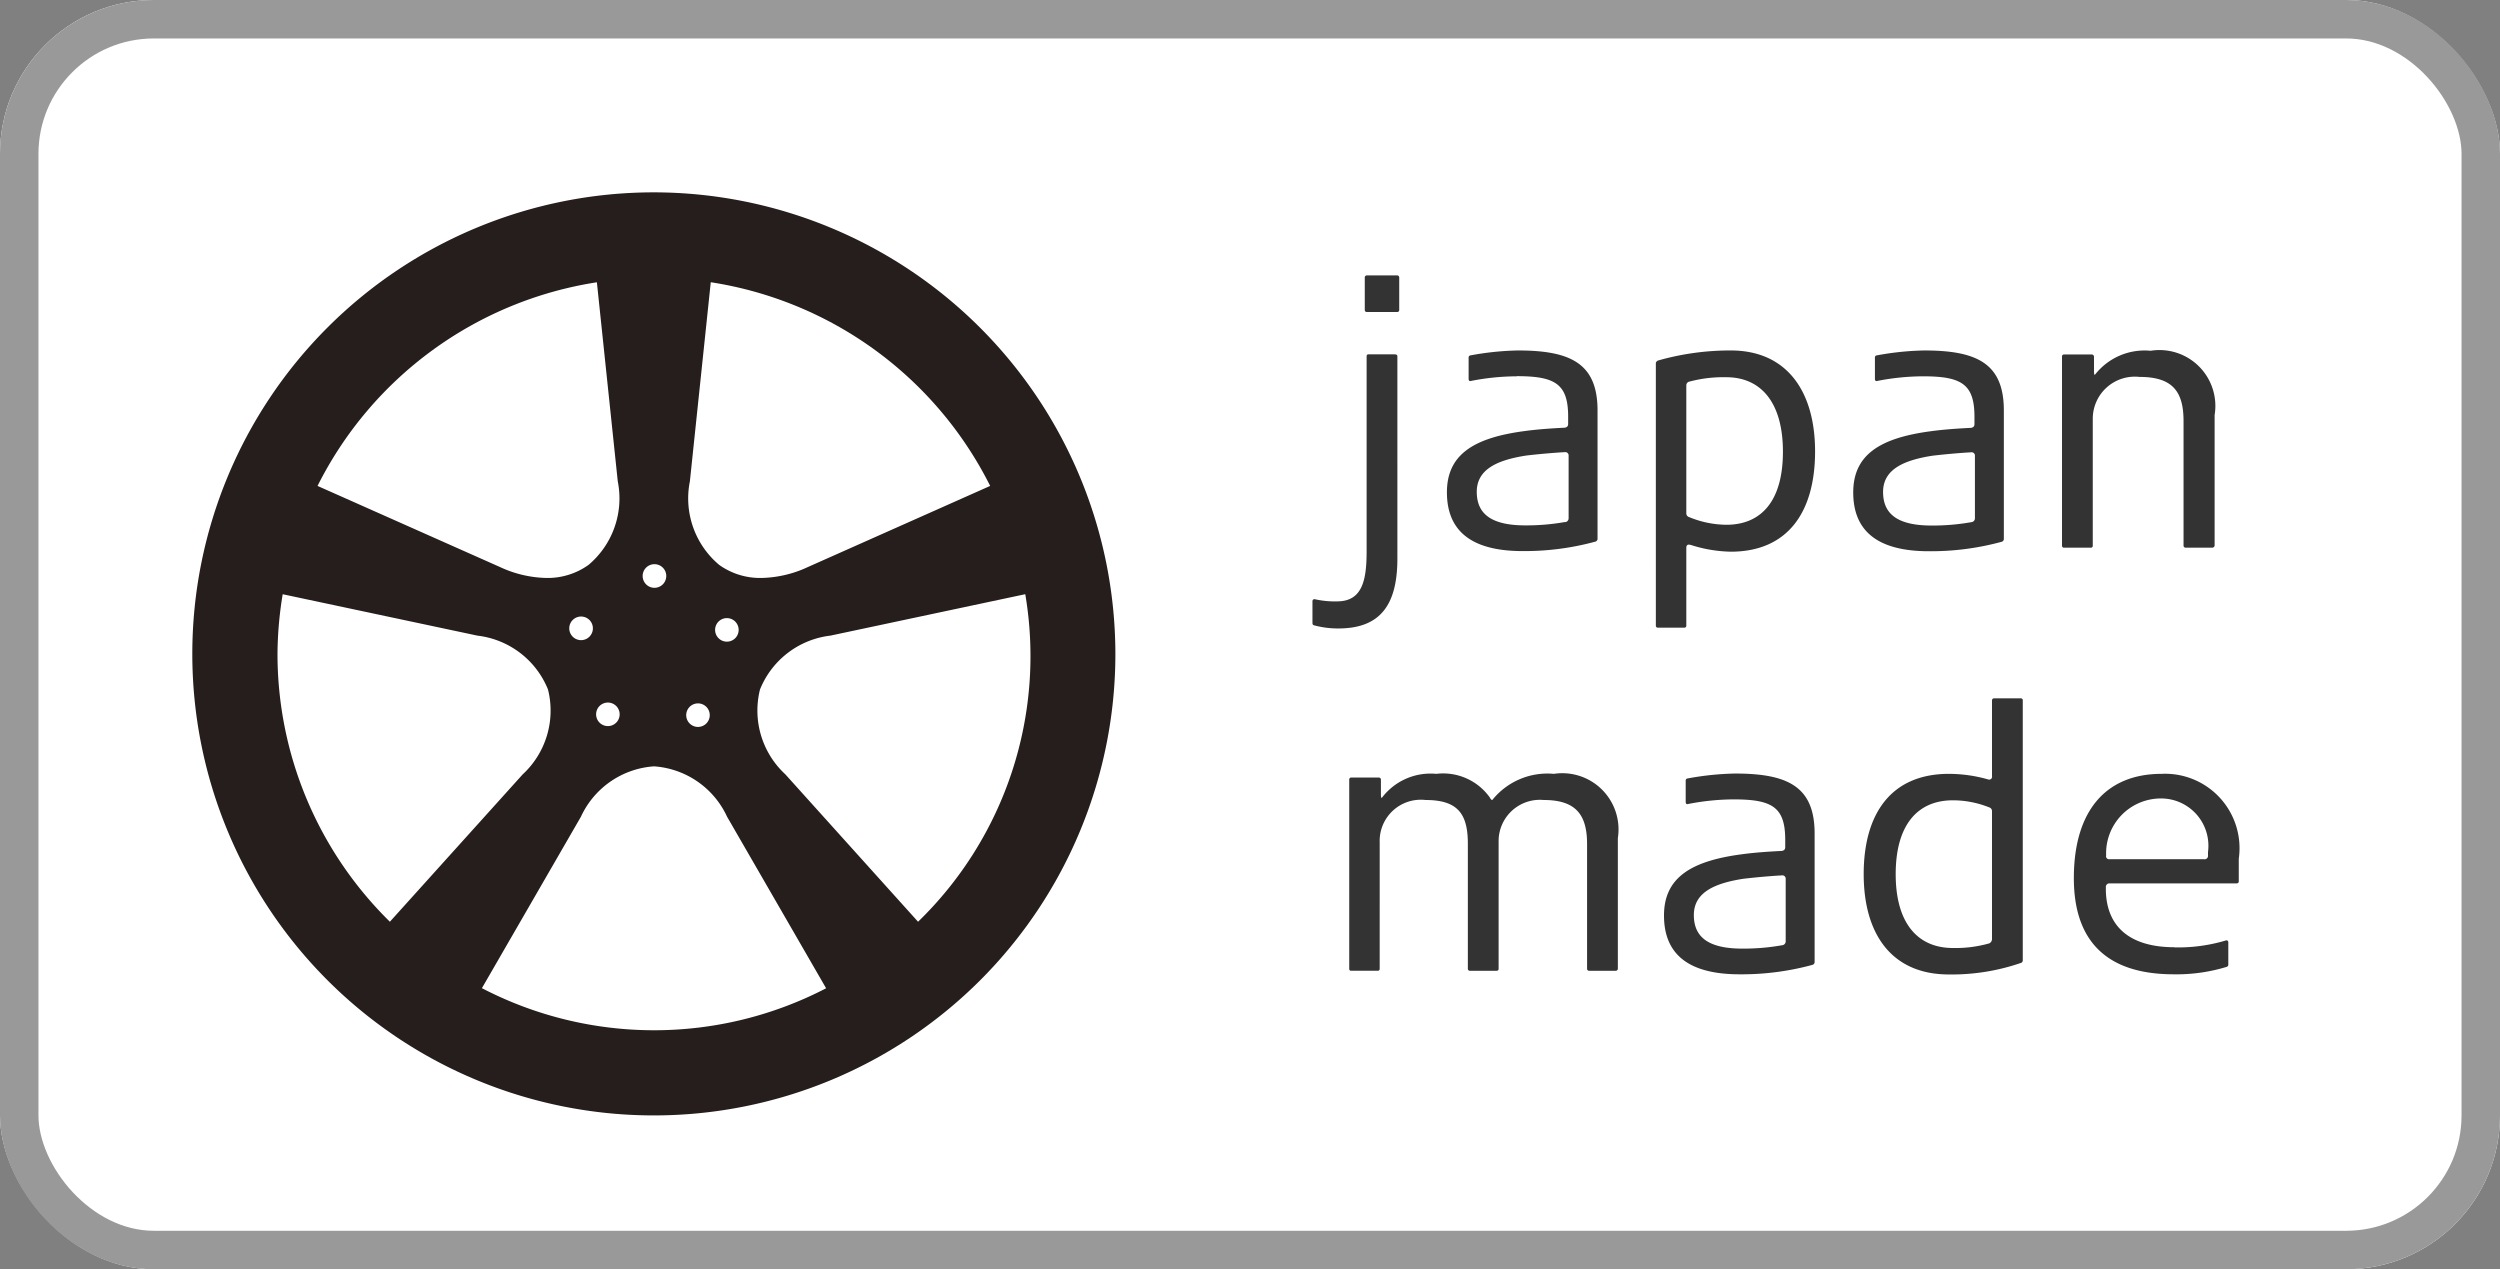
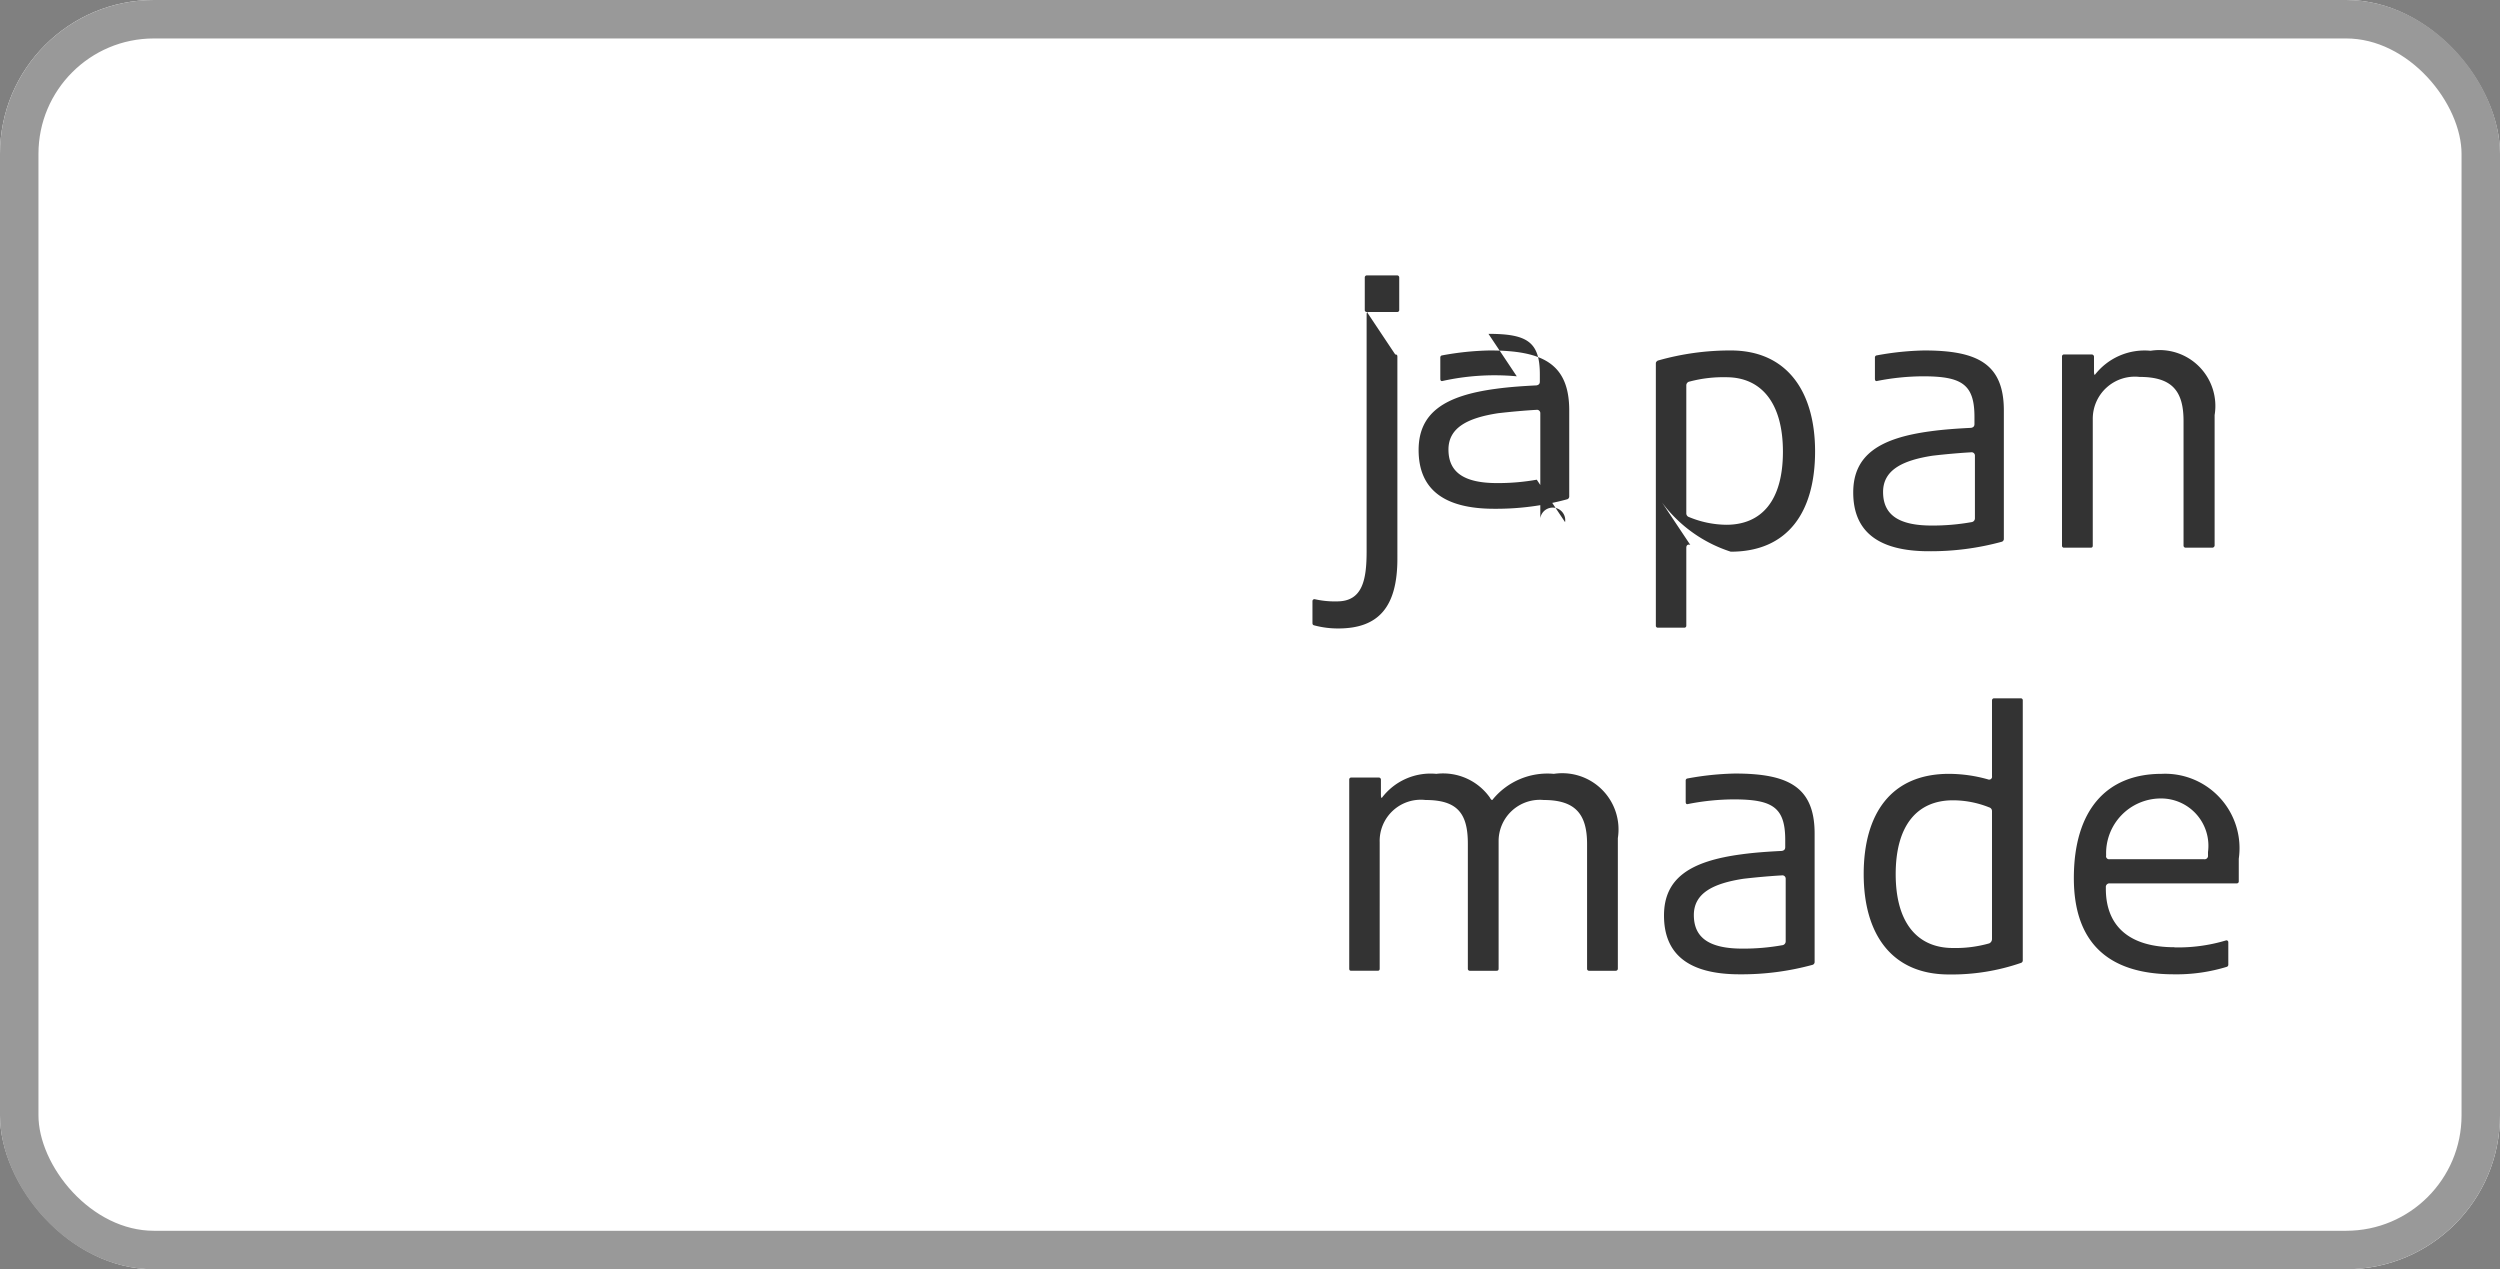
<svg xmlns="http://www.w3.org/2000/svg" id="コンポーネント_257_2" data-name="コンポーネント 257 – 2" width="65" height="33" viewBox="0 0 65 33">
  <rect x="0" y="0" width="65" height="33" fill="#808080" stroke="none" />
  <defs>
    <clipPath id="clip-path">
      <rect id="長方形_9063" data-name="長方形 9063" width="24" height="24" transform="translate(0 -0.001)" fill="none" />
    </clipPath>
  </defs>
  <g id="長方形_1992" data-name="長方形 1992" fill="#fff" stroke="#999" stroke-width="1">
    <rect width="65" height="33" rx="4" stroke="none" />
    <rect x="0.5" y="0.5" width="64" height="32" rx="3.5" fill="none" />
  </g>
-   <path id="パス_3074" data-name="パス 3074" d="M7.54,1.112h.784a.051.051,0,0,0,.056-.056V.216A.054.054,0,0,0,8.324.16H7.54a.054.054,0,0,0-.056.056v.84A.051.051,0,0,0,7.54,1.112Zm.736,1.1H7.588c-.04,0-.056.016-.056.056V7.336c0,.752-.112,1.3-.768,1.3a2.346,2.346,0,0,1-.576-.056.051.051,0,0,0-.064.048v.568c0,.032.008.056.048.064a2.366,2.366,0,0,0,.624.08c1.048,0,1.536-.56,1.536-1.816V2.272C8.332,2.232,8.316,2.216,8.276,2.216Zm3.16.568c1.008,0,1.336.208,1.336,1.056v.184c0,.056-.024.088-.088.1-.328.016-.7.04-1.048.088-1.328.176-2.016.616-2.016,1.592,0,1.008.64,1.528,1.968,1.528a6.986,6.986,0,0,0,1.9-.248.079.079,0,0,0,.048-.064V3.672c0-1.224-.7-1.56-2.072-1.56a7.487,7.487,0,0,0-1.232.128.053.053,0,0,0-.048.056v.552c0,.04.016.072.064.056A6.269,6.269,0,0,1,11.436,2.784Zm1.256,3.792a5.708,5.708,0,0,1-1.032.088c-.848,0-1.264-.272-1.264-.872,0-.576.512-.824,1.288-.944.344-.04.712-.072,1-.088a.086.086,0,0,1,.1.088V6.472A.1.1,0,0,1,12.692,6.576Zm3.256.592A3.6,3.6,0,0,0,17,7.344c1.472,0,2.192-1.016,2.192-2.608,0-1.544-.72-2.624-2.192-2.624a6.849,6.849,0,0,0-1.9.264c-.032.024-.048.04-.048.072V9.264a.051.051,0,0,0,.056.056h.68a.051.051,0,0,0,.056-.056V7.24C15.844,7.176,15.884,7.144,15.948,7.168ZM15.932,2.92a3.412,3.412,0,0,1,.952-.112c.9,0,1.472.656,1.472,1.936s-.56,1.9-1.472,1.9a2.588,2.588,0,0,1-.968-.2.1.1,0,0,1-.072-.1V3.024A.1.1,0,0,1,15.932,2.92ZM22,2.784c1.008,0,1.336.208,1.336,1.056v.184c0,.056-.024.088-.088.1-.328.016-.7.04-1.048.088-1.328.176-2.016.616-2.016,1.592,0,1.008.64,1.528,1.968,1.528a6.986,6.986,0,0,0,1.9-.248.079.079,0,0,0,.048-.064V3.672c0-1.224-.7-1.56-2.072-1.56a7.487,7.487,0,0,0-1.232.128.053.053,0,0,0-.048.056v.552c0,.04.016.072.064.056A6.269,6.269,0,0,1,22,2.784Zm1.256,3.792a5.708,5.708,0,0,1-1.032.088c-.848,0-1.264-.272-1.264-.872,0-.576.512-.824,1.288-.944.344-.04.712-.072,1-.088a.086.086,0,0,1,.1.088V6.472A.1.1,0,0,1,23.252,6.576ZM27.628,2.8c.84,0,1.144.36,1.144,1.144v3.24a.054.054,0,0,0,.056.056h.688a.062.062,0,0,0,.064-.056V3.792A1.453,1.453,0,0,0,27.916,2.12a1.637,1.637,0,0,0-1.448.624H26.46c-.008,0-.016-.032-.016-.088V2.272a.06.06,0,0,0-.056-.056h-.72a.051.051,0,0,0-.056.056V7.184a.051.051,0,0,0,.056.056h.688c.04,0,.056-.016.056-.056V3.9A1.094,1.094,0,0,1,27.628,2.8ZM12.4,13.12a1.836,1.836,0,0,0-1.6.68h-.008c-.008,0-.032-.016-.056-.064a1.488,1.488,0,0,0-1.392-.616,1.587,1.587,0,0,0-1.416.624H7.92c-.008,0-.016-.032-.016-.088v-.384a.055.055,0,0,0-.056-.056H7.136a.051.051,0,0,0-.056.056v4.912c0,.04.016.056.056.056h.68c.04,0,.056-.016.056-.056V14.9a1.07,1.07,0,0,1,1.192-1.1c.832,0,1.1.352,1.1,1.136v3.248a.051.051,0,0,0,.056.056h.688c.04,0,.056-.016.056-.056v-3.3A1.073,1.073,0,0,1,12.136,13.8c.816,0,1.128.36,1.128,1.144v3.24a.051.051,0,0,0,.056.056h.688a.054.054,0,0,0,.056-.056V14.792A1.462,1.462,0,0,0,12.4,13.12Zm4.68.664c1.008,0,1.336.208,1.336,1.056v.184c0,.056-.024.088-.088.1-.328.016-.7.04-1.048.088-1.328.176-2.016.616-2.016,1.592,0,1.008.64,1.528,1.968,1.528a6.986,6.986,0,0,0,1.9-.248.079.079,0,0,0,.048-.064V14.672c0-1.224-.7-1.56-2.072-1.56a7.487,7.487,0,0,0-1.232.128.053.053,0,0,0-.048.056v.552c0,.04.016.072.064.056A6.269,6.269,0,0,1,17.08,13.784Zm1.256,3.792a5.708,5.708,0,0,1-1.032.088c-.848,0-1.264-.272-1.264-.872,0-.576.512-.824,1.288-.944.344-.04.712-.072,1-.088a.086.086,0,0,1,.1.088v1.624A.1.1,0,0,1,18.336,17.576Zm5.352-4.312a3.754,3.754,0,0,0-1.016-.144c-1.5,0-2.216,1.032-2.216,2.608,0,1.56.728,2.608,2.216,2.608a5.515,5.515,0,0,0,1.872-.3.067.067,0,0,0,.048-.064v-6.76a.051.051,0,0,0-.056-.056h-.688a.054.054,0,0,0-.056.056v1.968A.075.075,0,0,1,23.688,13.264Zm.032,4.264a3.213,3.213,0,0,1-.944.12c-.912,0-1.488-.64-1.488-1.92s.568-1.92,1.488-1.92a2.544,2.544,0,0,1,.944.184.1.1,0,0,1,.072.1v3.32A.125.125,0,0,1,23.72,17.528Zm4.816.1c-1.168,0-1.784-.544-1.784-1.52v-.04a.092.092,0,0,1,.1-.1h3.3a.051.051,0,0,0,.056-.056v-.584A1.935,1.935,0,0,0,28.2,13.12c-1.424,0-2.28.936-2.28,2.712,0,1.64.856,2.5,2.6,2.5a4.449,4.449,0,0,0,1.368-.192.059.059,0,0,0,.048-.064V17.5a.048.048,0,0,0-.064-.048A4.317,4.317,0,0,1,28.536,17.632ZM26.76,15.24a1.424,1.424,0,0,1,1.416-1.48,1.23,1.23,0,0,1,1.232,1.392v.088a.088.088,0,0,1-.1.1H26.848A.079.079,0,0,1,26.76,15.24Z" transform="translate(28 7)" fill="#333" />
+   <path id="パス_3074" data-name="パス 3074" d="M7.54,1.112h.784a.051.051,0,0,0,.056-.056V.216A.054.054,0,0,0,8.324.16H7.54a.054.054,0,0,0-.056.056v.84A.051.051,0,0,0,7.54,1.112ZH7.588c-.04,0-.056.016-.056.056V7.336c0,.752-.112,1.3-.768,1.3a2.346,2.346,0,0,1-.576-.056.051.051,0,0,0-.064.048v.568c0,.032.008.056.048.064a2.366,2.366,0,0,0,.624.08c1.048,0,1.536-.56,1.536-1.816V2.272C8.332,2.232,8.316,2.216,8.276,2.216Zm3.16.568c1.008,0,1.336.208,1.336,1.056v.184c0,.056-.024.088-.088.1-.328.016-.7.04-1.048.088-1.328.176-2.016.616-2.016,1.592,0,1.008.64,1.528,1.968,1.528a6.986,6.986,0,0,0,1.9-.248.079.079,0,0,0,.048-.064V3.672c0-1.224-.7-1.56-2.072-1.56a7.487,7.487,0,0,0-1.232.128.053.053,0,0,0-.048.056v.552c0,.04.016.072.064.056A6.269,6.269,0,0,1,11.436,2.784Zm1.256,3.792a5.708,5.708,0,0,1-1.032.088c-.848,0-1.264-.272-1.264-.872,0-.576.512-.824,1.288-.944.344-.04.712-.072,1-.088a.086.086,0,0,1,.1.088V6.472A.1.1,0,0,1,12.692,6.576Zm3.256.592A3.6,3.6,0,0,0,17,7.344c1.472,0,2.192-1.016,2.192-2.608,0-1.544-.72-2.624-2.192-2.624a6.849,6.849,0,0,0-1.9.264c-.032.024-.048.04-.048.072V9.264a.051.051,0,0,0,.056.056h.68a.051.051,0,0,0,.056-.056V7.24C15.844,7.176,15.884,7.144,15.948,7.168ZM15.932,2.92a3.412,3.412,0,0,1,.952-.112c.9,0,1.472.656,1.472,1.936s-.56,1.9-1.472,1.9a2.588,2.588,0,0,1-.968-.2.1.1,0,0,1-.072-.1V3.024A.1.1,0,0,1,15.932,2.92ZM22,2.784c1.008,0,1.336.208,1.336,1.056v.184c0,.056-.024.088-.088.1-.328.016-.7.04-1.048.088-1.328.176-2.016.616-2.016,1.592,0,1.008.64,1.528,1.968,1.528a6.986,6.986,0,0,0,1.9-.248.079.079,0,0,0,.048-.064V3.672c0-1.224-.7-1.56-2.072-1.56a7.487,7.487,0,0,0-1.232.128.053.053,0,0,0-.048.056v.552c0,.04.016.072.064.056A6.269,6.269,0,0,1,22,2.784Zm1.256,3.792a5.708,5.708,0,0,1-1.032.088c-.848,0-1.264-.272-1.264-.872,0-.576.512-.824,1.288-.944.344-.04.712-.072,1-.088a.086.086,0,0,1,.1.088V6.472A.1.1,0,0,1,23.252,6.576ZM27.628,2.8c.84,0,1.144.36,1.144,1.144v3.24a.054.054,0,0,0,.056.056h.688a.062.062,0,0,0,.064-.056V3.792A1.453,1.453,0,0,0,27.916,2.12a1.637,1.637,0,0,0-1.448.624H26.46c-.008,0-.016-.032-.016-.088V2.272a.06.06,0,0,0-.056-.056h-.72a.051.051,0,0,0-.056.056V7.184a.051.051,0,0,0,.056.056h.688c.04,0,.056-.016.056-.056V3.9A1.094,1.094,0,0,1,27.628,2.8ZM12.4,13.12a1.836,1.836,0,0,0-1.6.68h-.008c-.008,0-.032-.016-.056-.064a1.488,1.488,0,0,0-1.392-.616,1.587,1.587,0,0,0-1.416.624H7.92c-.008,0-.016-.032-.016-.088v-.384a.055.055,0,0,0-.056-.056H7.136a.051.051,0,0,0-.056.056v4.912c0,.04.016.056.056.056h.68c.04,0,.056-.016.056-.056V14.9a1.07,1.07,0,0,1,1.192-1.1c.832,0,1.1.352,1.1,1.136v3.248a.051.051,0,0,0,.056.056h.688c.04,0,.056-.016.056-.056v-3.3A1.073,1.073,0,0,1,12.136,13.8c.816,0,1.128.36,1.128,1.144v3.24a.051.051,0,0,0,.056.056h.688a.054.054,0,0,0,.056-.056V14.792A1.462,1.462,0,0,0,12.4,13.12Zm4.68.664c1.008,0,1.336.208,1.336,1.056v.184c0,.056-.024.088-.088.1-.328.016-.7.04-1.048.088-1.328.176-2.016.616-2.016,1.592,0,1.008.64,1.528,1.968,1.528a6.986,6.986,0,0,0,1.9-.248.079.079,0,0,0,.048-.064V14.672c0-1.224-.7-1.56-2.072-1.56a7.487,7.487,0,0,0-1.232.128.053.053,0,0,0-.048.056v.552c0,.04.016.072.064.056A6.269,6.269,0,0,1,17.08,13.784Zm1.256,3.792a5.708,5.708,0,0,1-1.032.088c-.848,0-1.264-.272-1.264-.872,0-.576.512-.824,1.288-.944.344-.04.712-.072,1-.088a.086.086,0,0,1,.1.088v1.624A.1.1,0,0,1,18.336,17.576Zm5.352-4.312a3.754,3.754,0,0,0-1.016-.144c-1.5,0-2.216,1.032-2.216,2.608,0,1.56.728,2.608,2.216,2.608a5.515,5.515,0,0,0,1.872-.3.067.067,0,0,0,.048-.064v-6.76a.051.051,0,0,0-.056-.056h-.688a.054.054,0,0,0-.056.056v1.968A.075.075,0,0,1,23.688,13.264Zm.032,4.264a3.213,3.213,0,0,1-.944.12c-.912,0-1.488-.64-1.488-1.92s.568-1.92,1.488-1.92a2.544,2.544,0,0,1,.944.184.1.1,0,0,1,.072.1v3.32A.125.125,0,0,1,23.72,17.528Zm4.816.1c-1.168,0-1.784-.544-1.784-1.52v-.04a.092.092,0,0,1,.1-.1h3.3a.051.051,0,0,0,.056-.056v-.584A1.935,1.935,0,0,0,28.2,13.12c-1.424,0-2.28.936-2.28,2.712,0,1.64.856,2.5,2.6,2.5a4.449,4.449,0,0,0,1.368-.192.059.059,0,0,0,.048-.064V17.5a.048.048,0,0,0-.064-.048A4.317,4.317,0,0,1,28.536,17.632ZM26.76,15.24a1.424,1.424,0,0,1,1.416-1.48,1.23,1.23,0,0,1,1.232,1.392v.088a.088.088,0,0,1-.1.1H26.848A.079.079,0,0,1,26.76,15.24Z" transform="translate(28 7)" fill="#333" />
  <g id="グループ_2523" data-name="グループ 2523" transform="translate(5 5.001)">
    <g id="グループ_2522" data-name="グループ 2522" clip-path="url(#clip-path)">
-       <path id="パス_2998" data-name="パス 2998" d="M12,0A12,12,0,1,0,24,12,12.013,12.013,0,0,0,12,0m8.744,7.633L16.005,9.742a2.989,2.989,0,0,1-1.211.284A1.828,1.828,0,0,1,13.7,9.687a2.257,2.257,0,0,1-.763-2.174l.543-5.176a9.8,9.8,0,0,1,7.264,5.295M13.99,11.668a.306.306,0,1,1,.2-.386.305.305,0,0,1-.2.386m-1.974-2a.307.307,0,1,1-.307.307.306.306,0,0,1,.307-.307m1.311,4.173a.306.306,0,1,1,.068-.428.306.306,0,0,1-.068.428M10.519,2.338l.543,5.176A2.261,2.261,0,0,1,10.3,9.688a1.828,1.828,0,0,1-1.093.338A2.994,2.994,0,0,1,8,9.742L3.256,7.633a9.8,9.8,0,0,1,7.264-5.295m.532,11.414a.306.306,0,1,1-.067-.428.306.306,0,0,1,.067.428M10.4,11.43a.307.307,0,1,1-.2-.387.306.306,0,0,1,.2.387M2.215,12a9.823,9.823,0,0,1,.135-1.551l5.066,1.077a2.262,2.262,0,0,1,1.832,1.4,2.259,2.259,0,0,1-.659,2.208L5.137,18.964A9.756,9.756,0,0,1,2.215,12m5.313,8.694,2.576-4.46a2.26,2.26,0,0,1,1.9-1.31,2.261,2.261,0,0,1,1.9,1.31l2.575,4.46a9.706,9.706,0,0,1-8.944,0m11.335-1.729-3.45-3.832a2.257,2.257,0,0,1-.66-2.208,2.26,2.26,0,0,1,1.831-1.4l5.066-1.077a9.622,9.622,0,0,1-2.787,8.516" fill="#251e1c" />
-     </g>
+       </g>
  </g>
</svg>